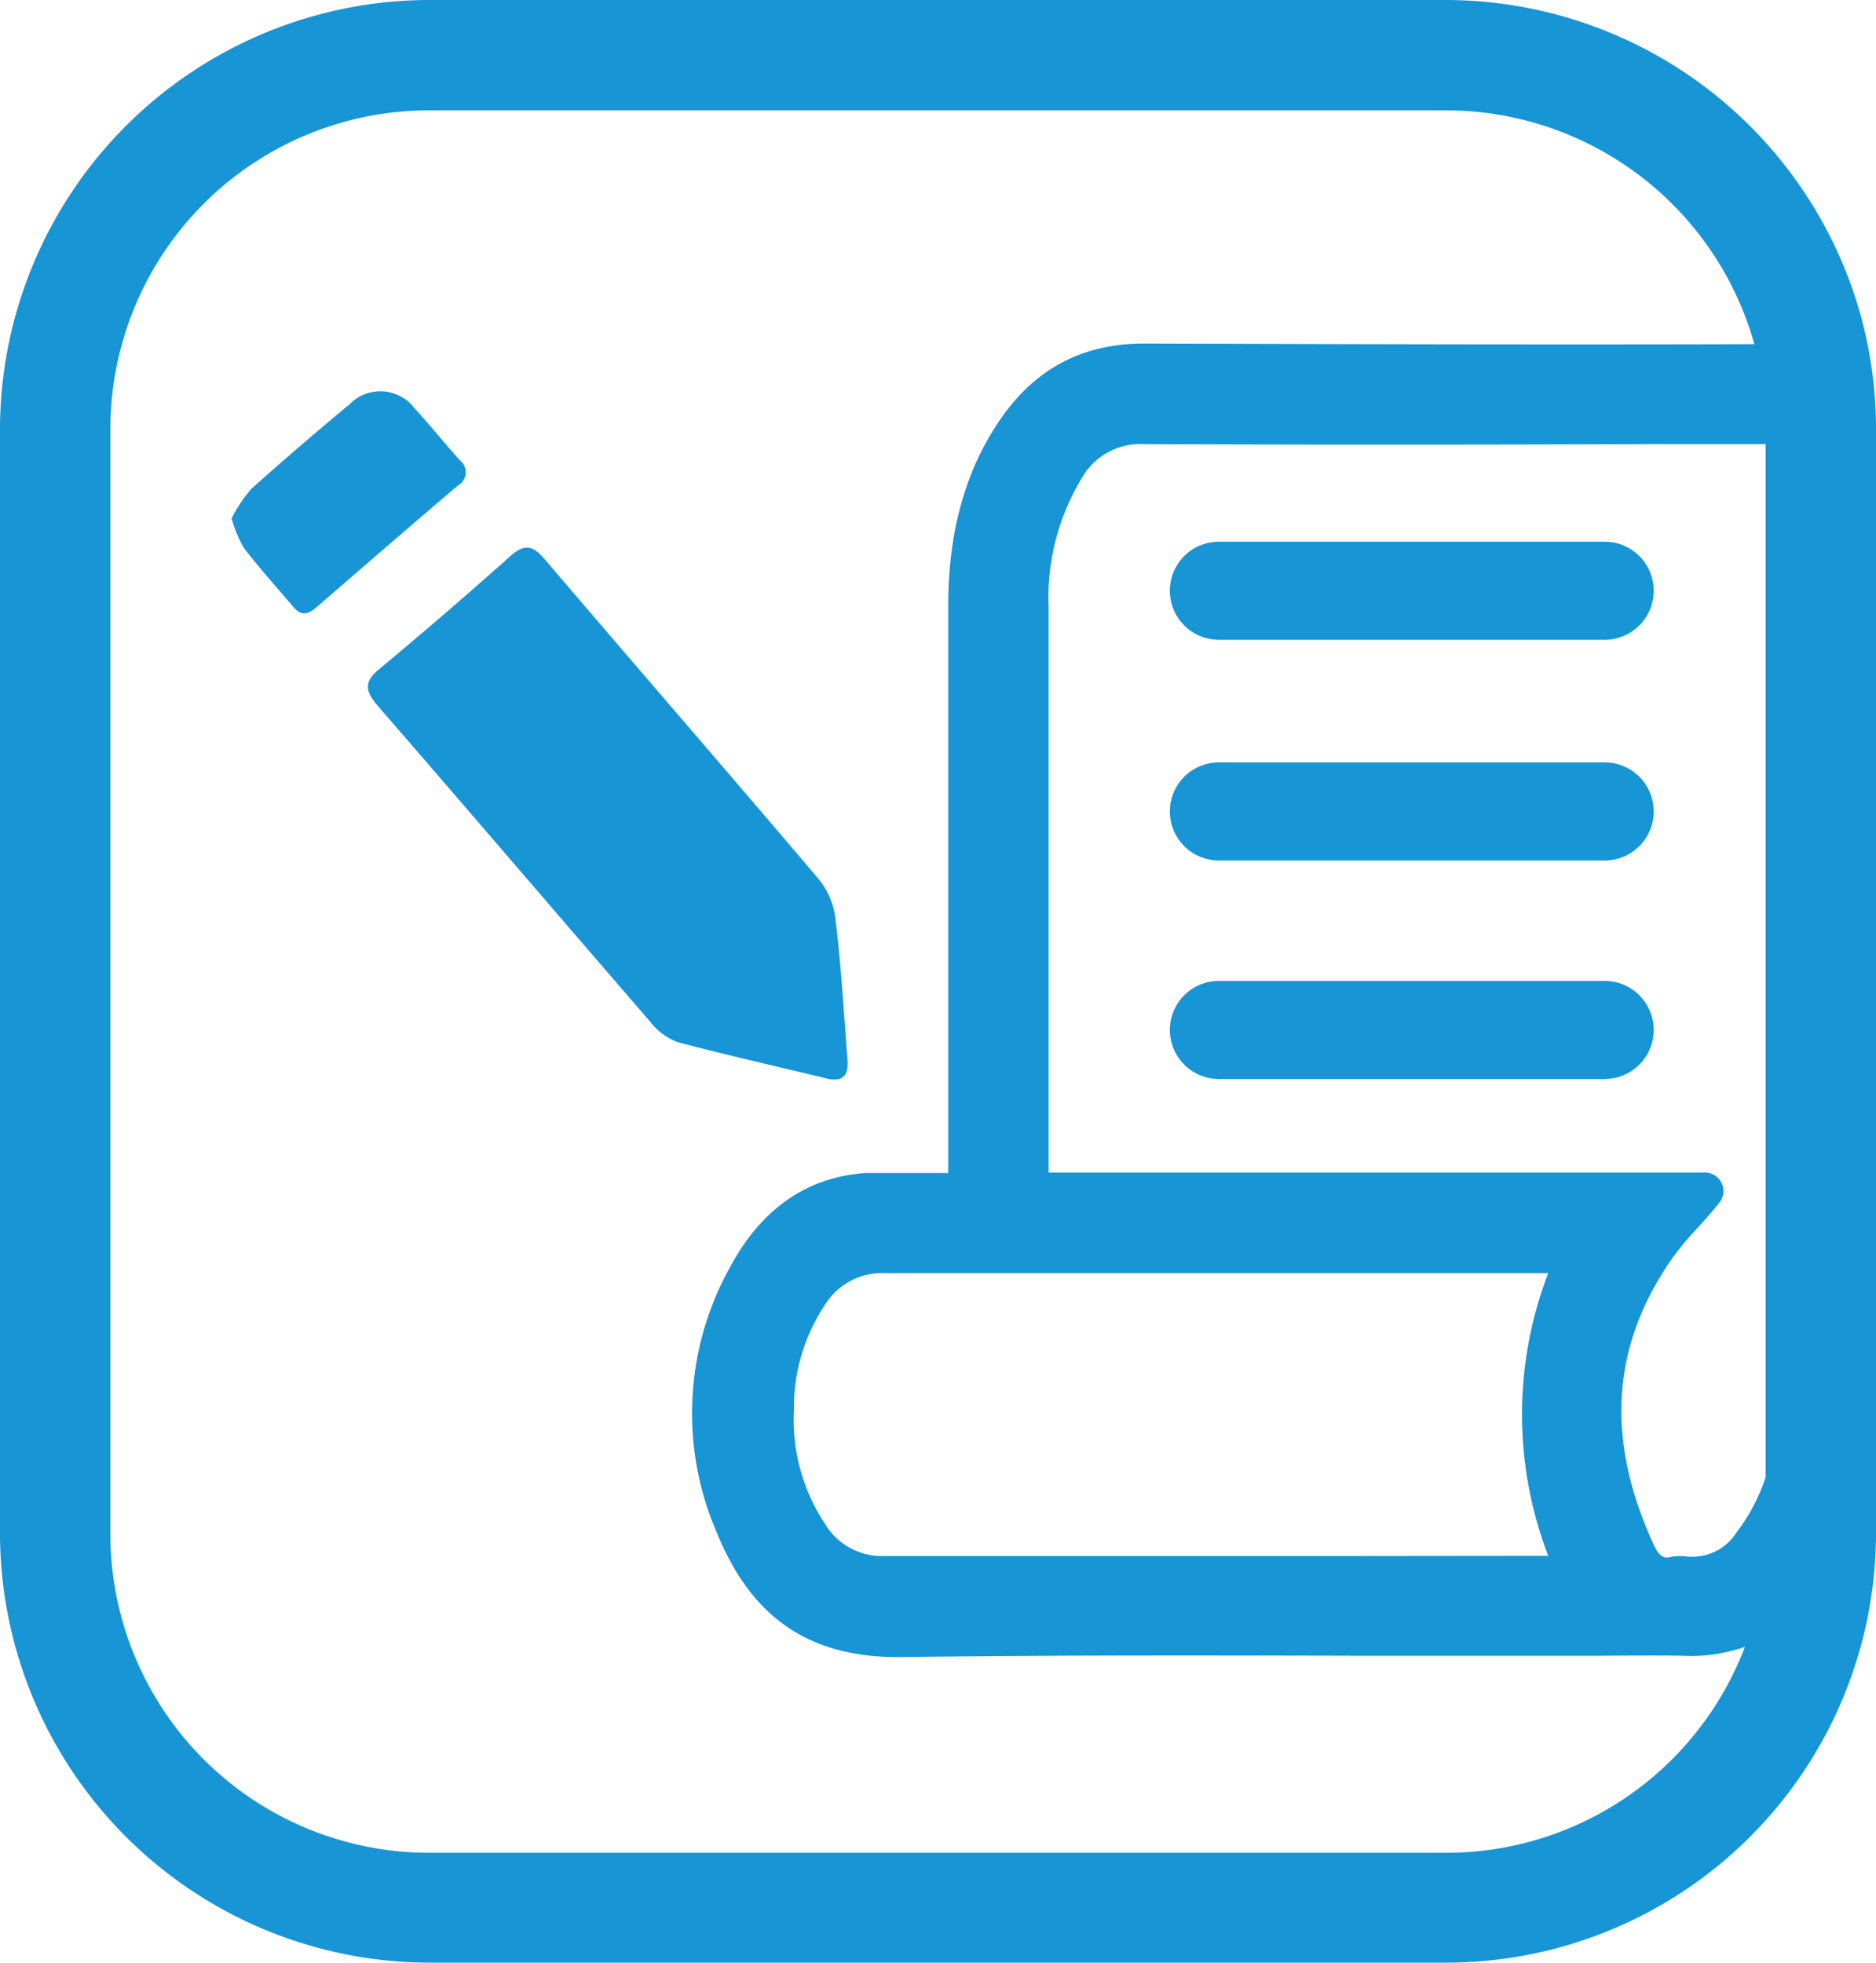
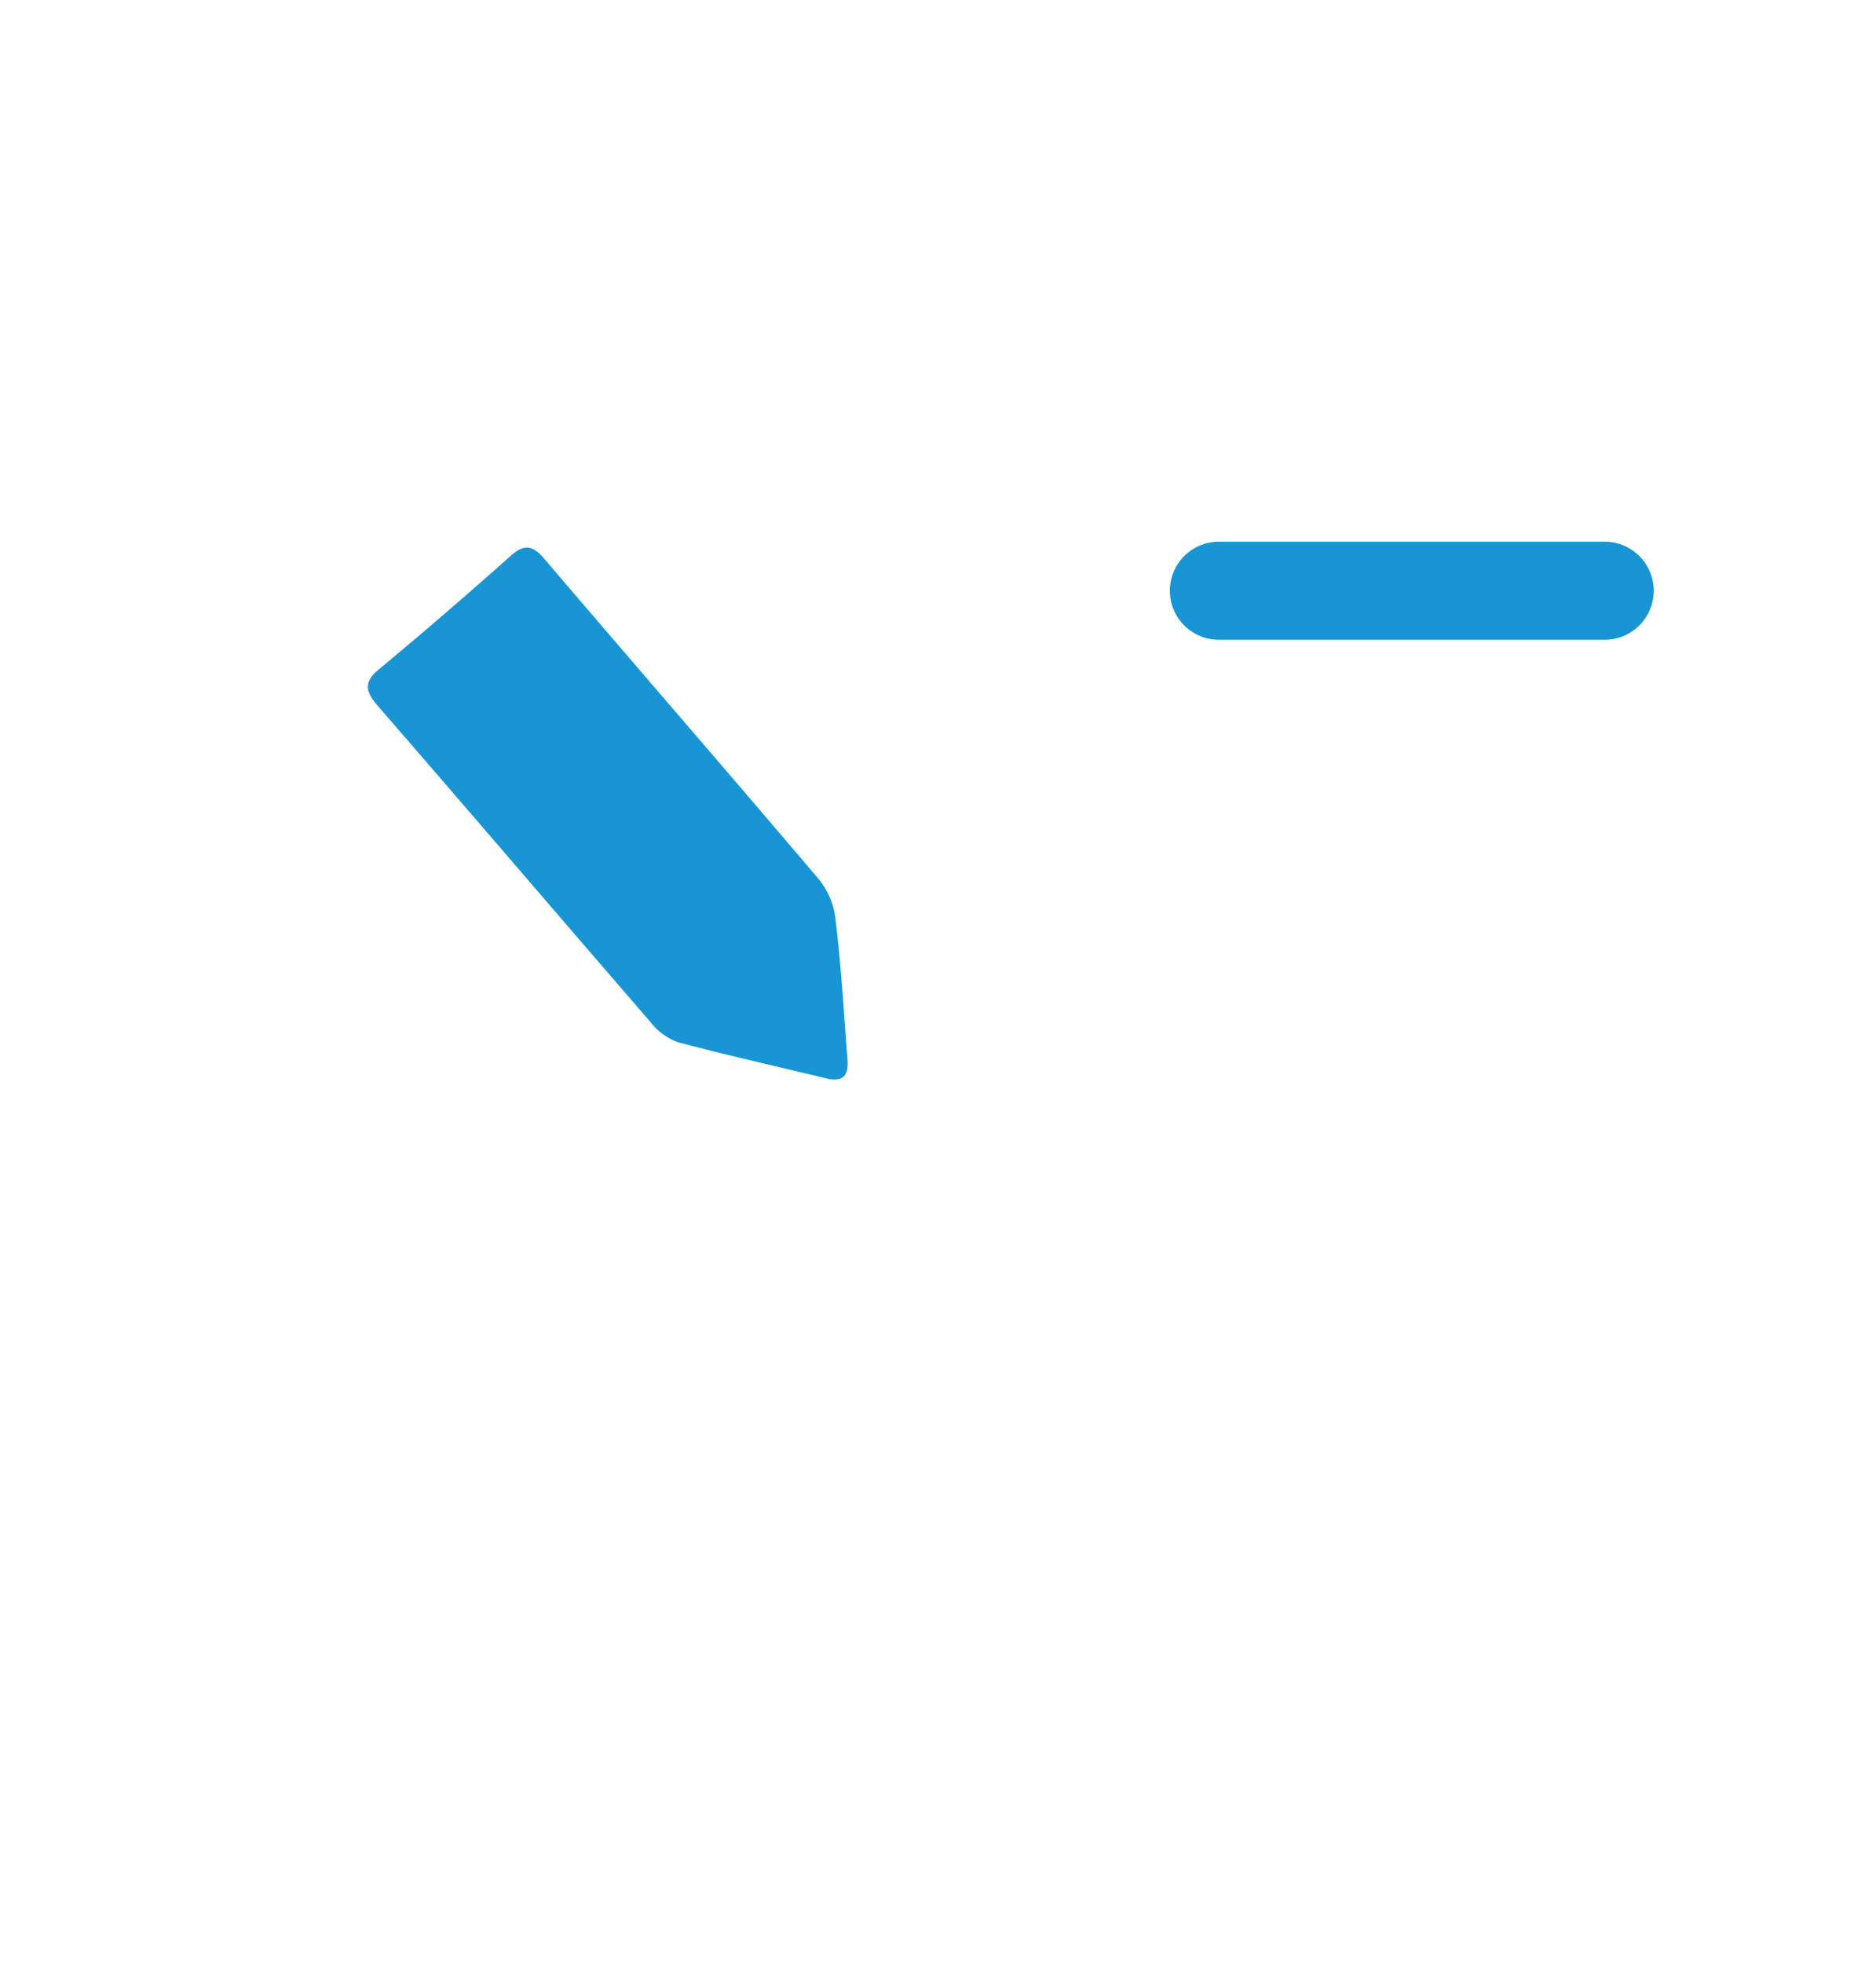
<svg xmlns="http://www.w3.org/2000/svg" viewBox="0 0 153 160.11">
  <title>PISANJE SCENARIJA I IZRADA PRIČE ZA VIDEO</title>
  <g id="Layer_2" data-name="Layer 2">
    <g id="Layer_1-2" data-name="Layer 1">
-       <path d="M151.63,25.3h0A35.16,35.16,0,0,0,118,0H35A35.06,35.06,0,0,0,0,35v90.07a35.06,35.06,0,0,0,35,35h83a35.06,35.06,0,0,0,35-35V35A35,35,0,0,0,151.63,25.3ZM107.92,126.91c-11.73,0-23.86,0-35.79,0h0a5.43,5.43,0,0,1-4.88-2.68A15.31,15.31,0,0,1,64.75,115a15.05,15.05,0,0,1,2.48-8.5,5.49,5.49,0,0,1,4.91-2.67h0q20.86,0,41.74,0h12.39a32.13,32.13,0,0,0,0,23.06ZM144,120.47a15.08,15.08,0,0,1-2.36,4.49,4.26,4.26,0,0,1-3.83,2h-.14a4.45,4.45,0,0,0-1.29,0c-.56.13-1,.22-1.6-1.18-3.88-8.55-3.33-16.15,1.66-23.24a24,24,0,0,1,1.83-2.2c.33-.37.67-.74,1-1.11l.62-.73.33-.41a1.51,1.51,0,0,0-1.15-2.46H85.52V79.87q0-15.16,0-30.33a18.73,18.73,0,0,1,2.64-10.43,5.49,5.49,0,0,1,5.09-2.89h0c13.78.06,27.79.05,41.32,0H144Zm-26,30.64H35a26,26,0,0,1-26-26V35A26,26,0,0,1,35,9h83a26.13,26.13,0,0,1,25,18.79,2.86,2.86,0,0,1,.07.28c-16.74.05-33.45,0-49.7-.05C88.06,28,84,30.26,81.06,35c-2.51,4-3.73,8.77-3.73,14.51q0,16.17,0,32.34V95.67H74.25c-1.19,0-2.42,0-3.64,0-4.8.32-8.54,2.92-11.11,7.75a24.47,24.47,0,0,0-1,21.67c2.81,6.86,7.5,10.06,14.73,10.06h.34c12.47-.17,25.15-.14,37.42-.11l15.15,0,3.62,0c2.45,0,5-.05,7.44,0a13.28,13.28,0,0,0,5.11-.73A26.05,26.05,0,0,1,118,151.11Z" style="fill:#1795d5" />
      <path d="M130.87,44.18H99.41a4,4,0,0,0,0,8h31.46a4,4,0,0,0,0-8Z" style="fill:#1795d5" />
-       <path d="M130.87,62.18H99.41a4,4,0,0,0,0,8h31.46a4,4,0,0,0,0-8Z" style="fill:#1795d5" />
-       <path d="M130.87,80H99.41a4,4,0,0,0,0,8h31.46a4,4,0,0,0,0-8Z" style="fill:#1795d5" />
      <path d="M69.11,86.32c-.3-3.86-.52-7.73-1-11.57a6.2,6.2,0,0,0-1.39-3.11c-7.41-8.73-14.91-17.37-22.34-26.08-.94-1.09-1.62-1.21-2.73-.23Q36.42,50,31,54.51c-1.25,1-1.31,1.75-.24,3,7.46,8.6,14.86,17.26,22.31,25.87A5,5,0,0,0,55.28,85c4.08,1.08,8.2,2,12.31,3C69,88.25,69.2,87.42,69.11,86.32Z" style="fill:#1795d5" />
-       <path d="M37.5,37.54c-1.25-1.4-2.42-2.86-3.69-4.24a3.5,3.5,0,0,0-5.3-.33c-2.7,2.24-5.37,4.53-8,6.89a11.36,11.36,0,0,0-1.62,2.42,10.55,10.55,0,0,0,1,2.41c1.28,1.67,2.7,3.23,4.06,4.84.69.81,1.3.49,1.94-.07,3.81-3.3,7.62-6.6,11.45-9.86A1.23,1.23,0,0,0,37.5,37.54Z" style="fill:#1795d5" />
    </g>
  </g>
</svg>